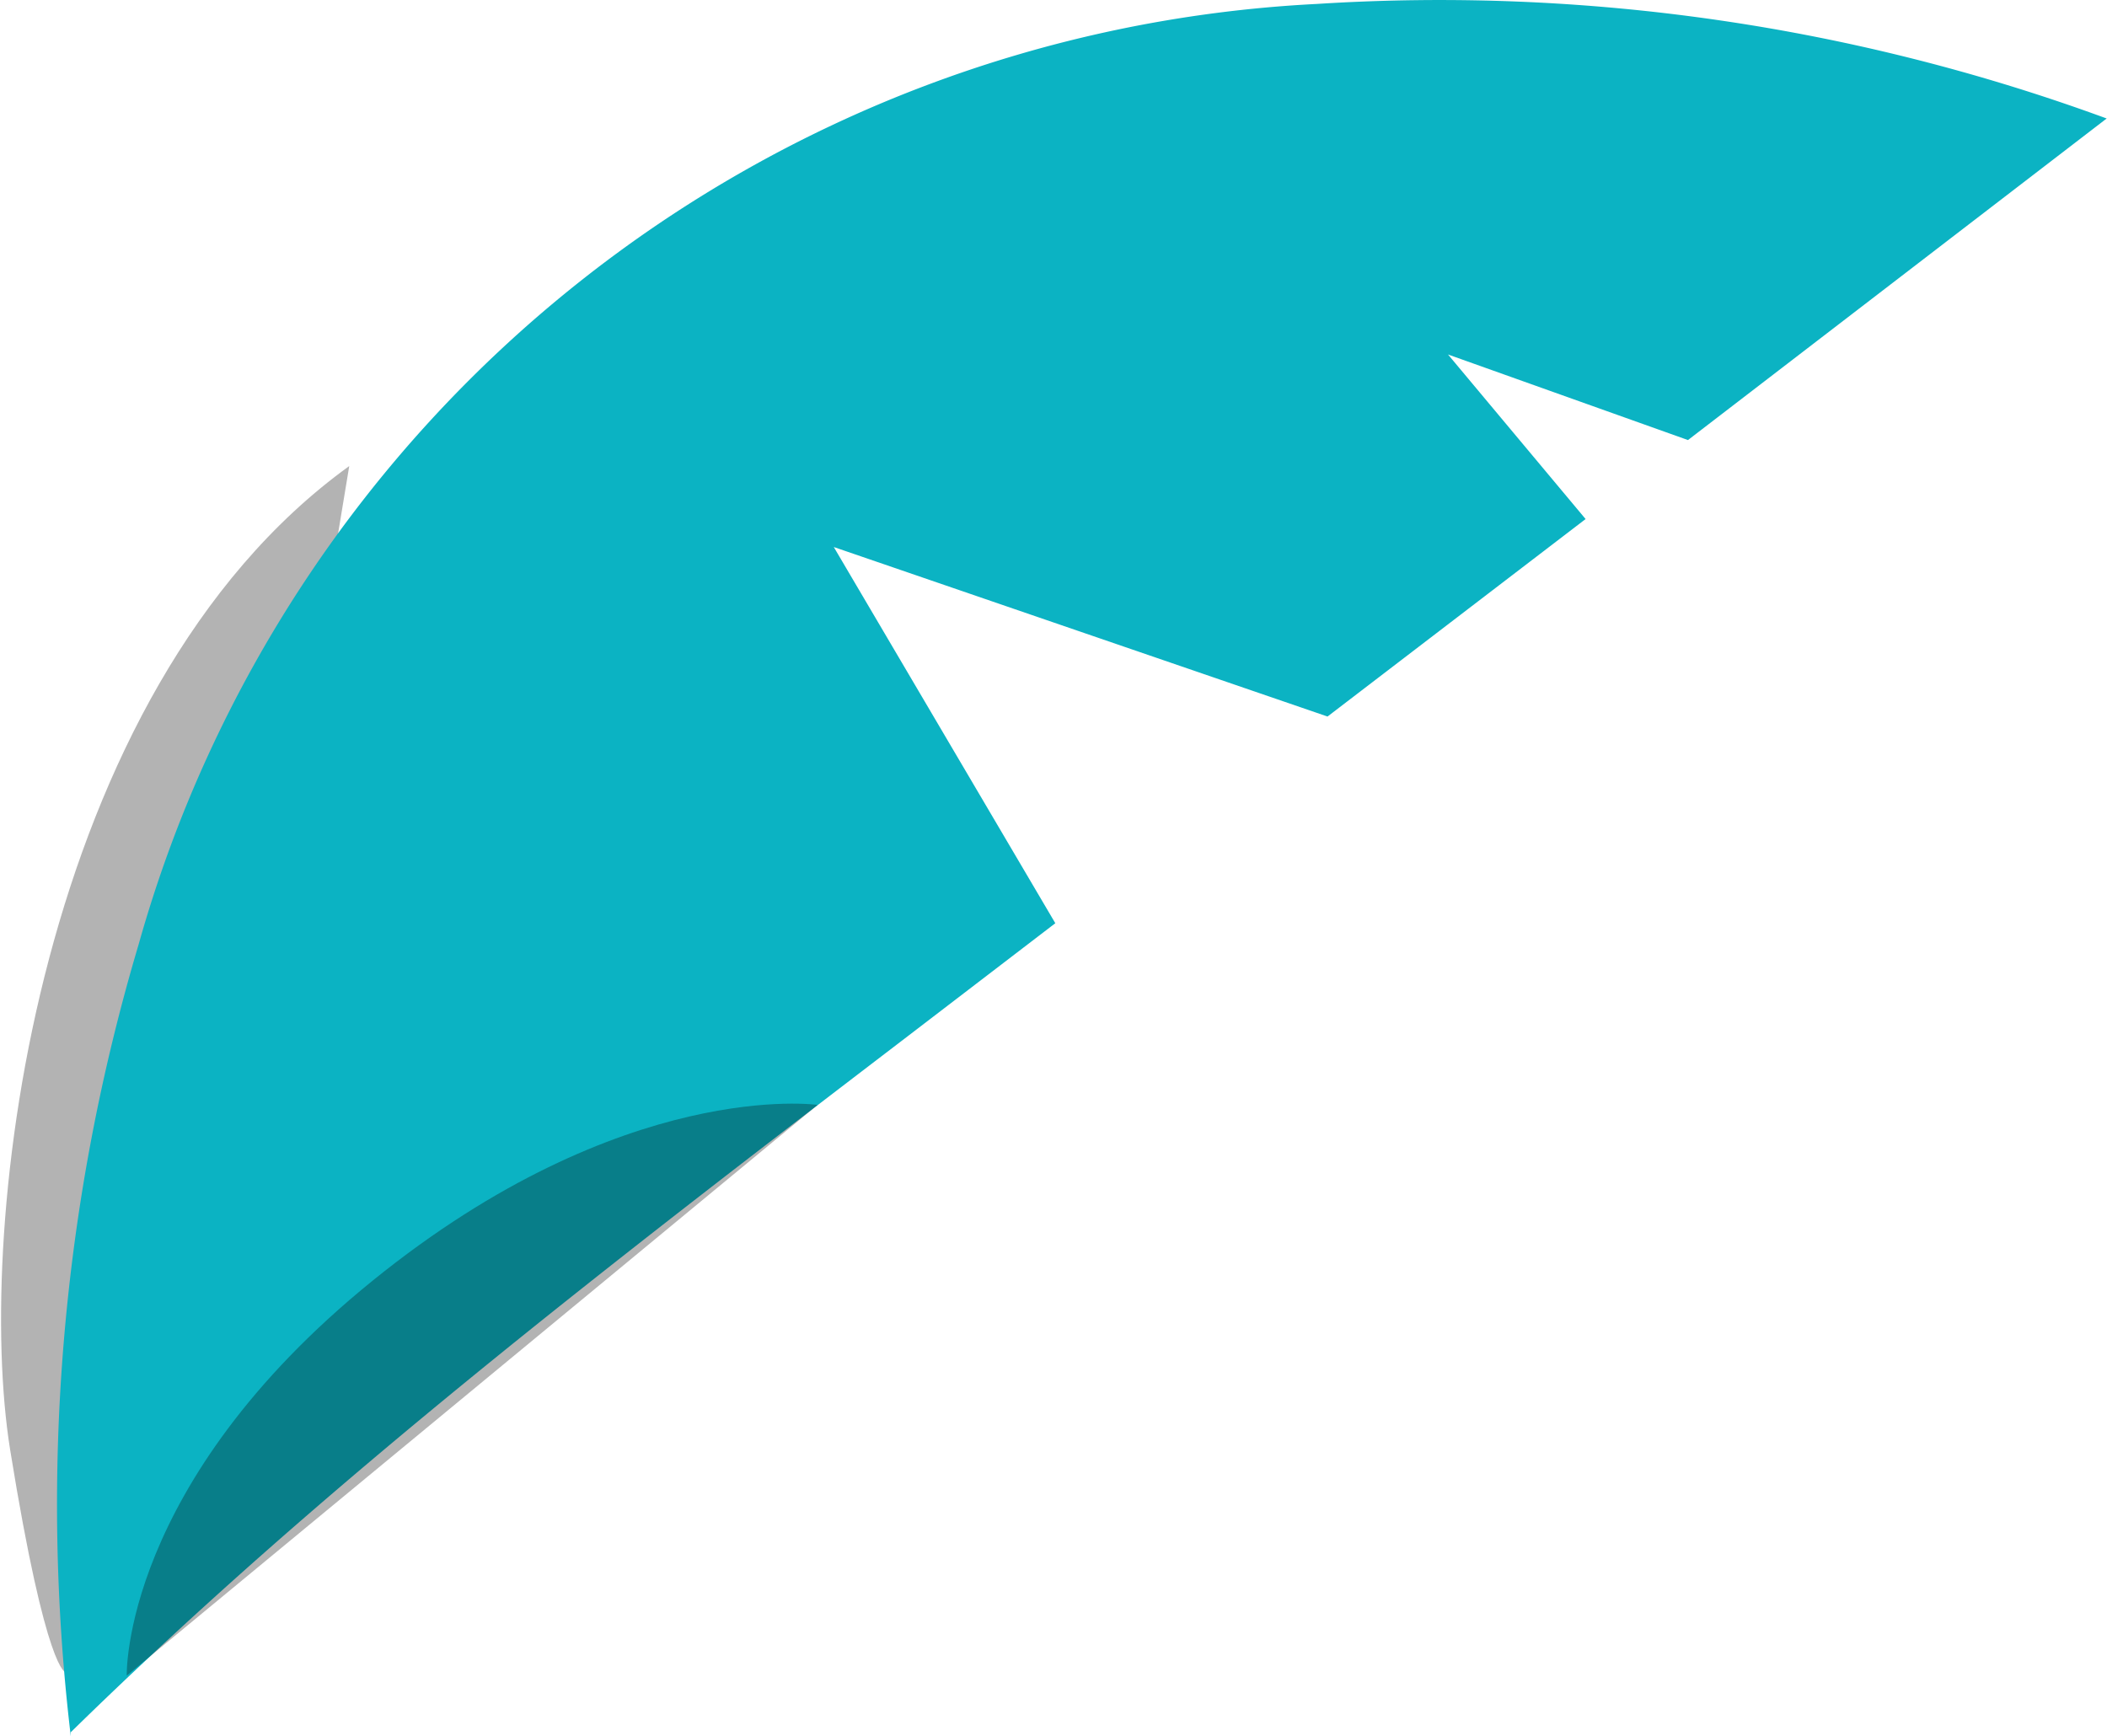
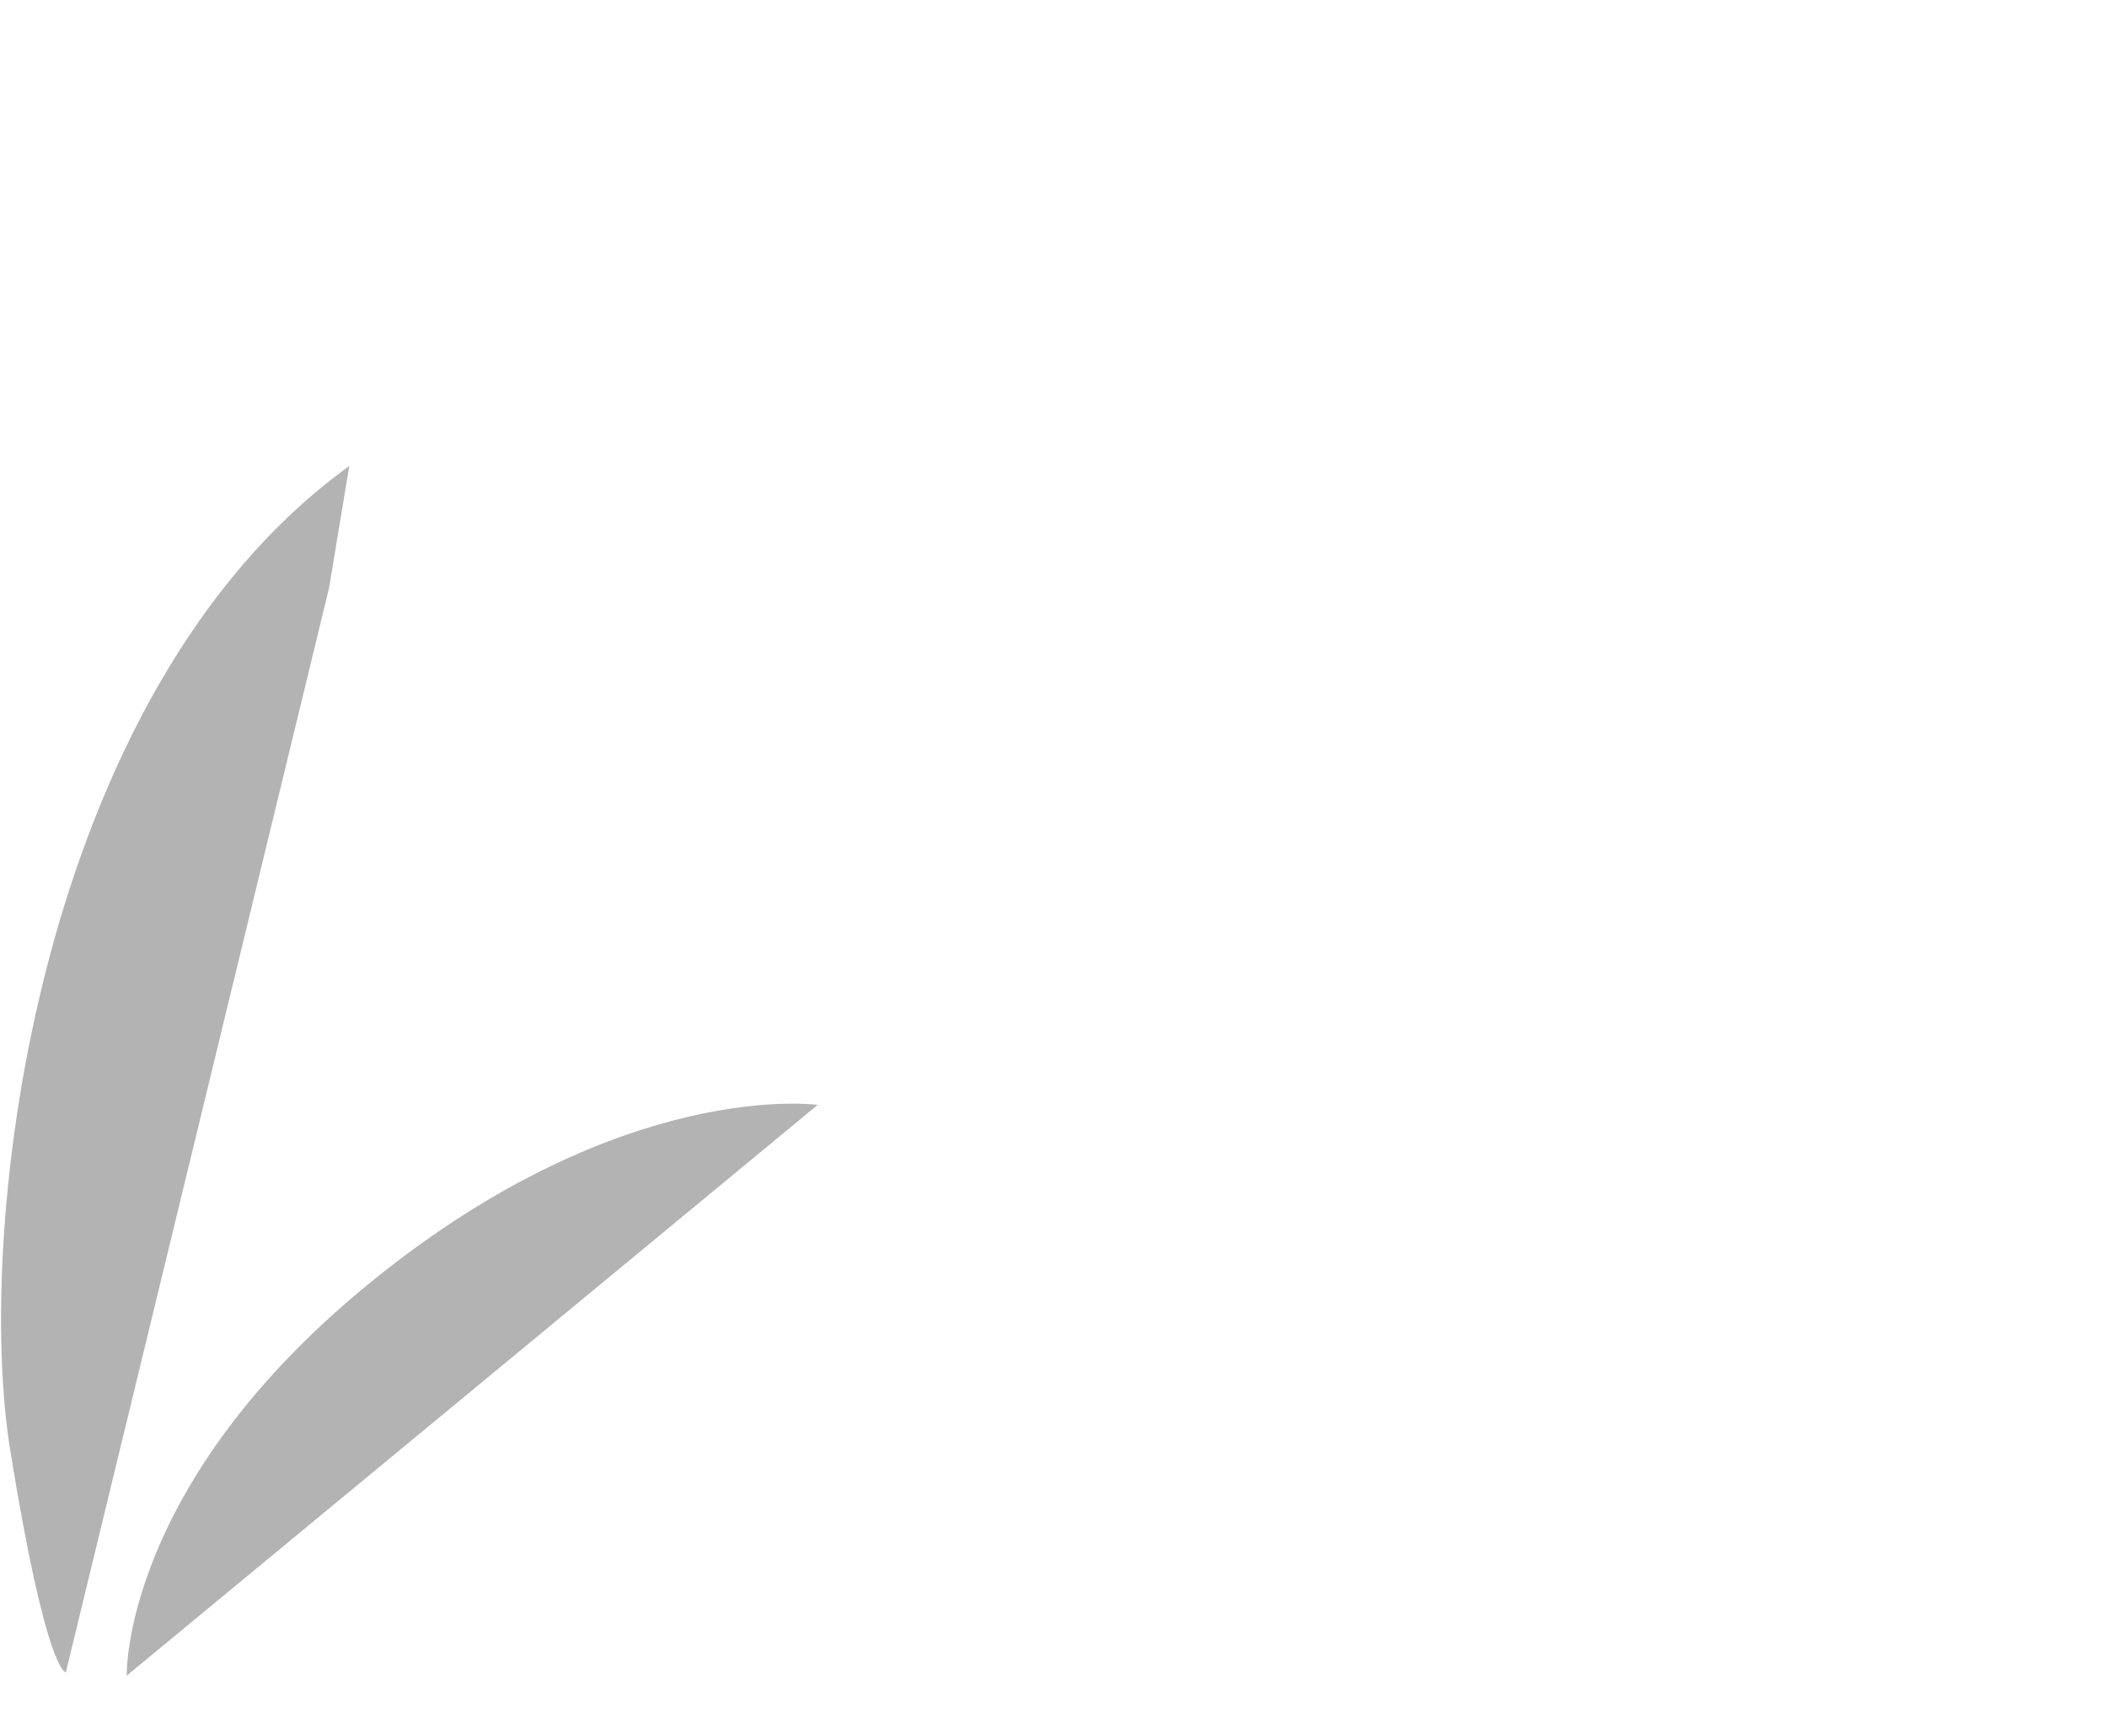
<svg xmlns="http://www.w3.org/2000/svg" viewBox="0 0 64.01 52.75">
  <defs>
    <clipPath id="clip-path" transform="translate(0)">
      <rect y="14.16" width="10.61" height="36.65" style="fill:none" />
    </clipPath>
    <clipPath id="clip-path-2" transform="translate(0)">
      <rect x="3.85" y="33.54" width="20.99" height="17.37" style="fill:none" />
    </clipPath>
  </defs>
  <g id="Layer_2" data-name="Layer 2">
    <g id="Group_34301" data-name="Group 34301">
      <g id="Group_34264" data-name="Group 34264" style="opacity:0.3">
        <g id="Group_34263" data-name="Group 34263">
          <g style="clip-path:url(#clip-path)">
            <g id="Group_34262" data-name="Group 34262">
              <path id="Path_64505" data-name="Path 64505" d="M2,50.81s-.59.06-1.69-6.75S1.13,21,10.61,14.16L10,17.85Z" transform="translate(0)" />
            </g>
          </g>
        </g>
      </g>
-       <path id="Path_64506" data-name="Path 64506" d="M25.33,16.62l15,5.15,7.84-6-4.18-5,7.29,2.6L64,3.6A58.8,58.8,0,0,0,40,.12,39.23,39.23,0,0,0,4.21,28.7,59.61,59.61,0,0,0,2.15,52.75l0-.12C9.94,45,18.62,38.33,27.28,31.71l4.78-3.66Z" transform="translate(0)" style="fill:#0bb3c3" />
      <g id="Group_34267" data-name="Group 34267" style="opacity:0.3">
        <g id="Group_34266" data-name="Group 34266">
          <g style="clip-path:url(#clip-path-2)">
            <g id="Group_34265" data-name="Group 34265">
              <path id="Path_64507" data-name="Path 64507" d="M3.85,50.91s-.16-5.82,7.47-12,13.52-5.34,13.52-5.34Z" transform="translate(0)" />
            </g>
          </g>
        </g>
      </g>
    </g>
  </g>
</svg>